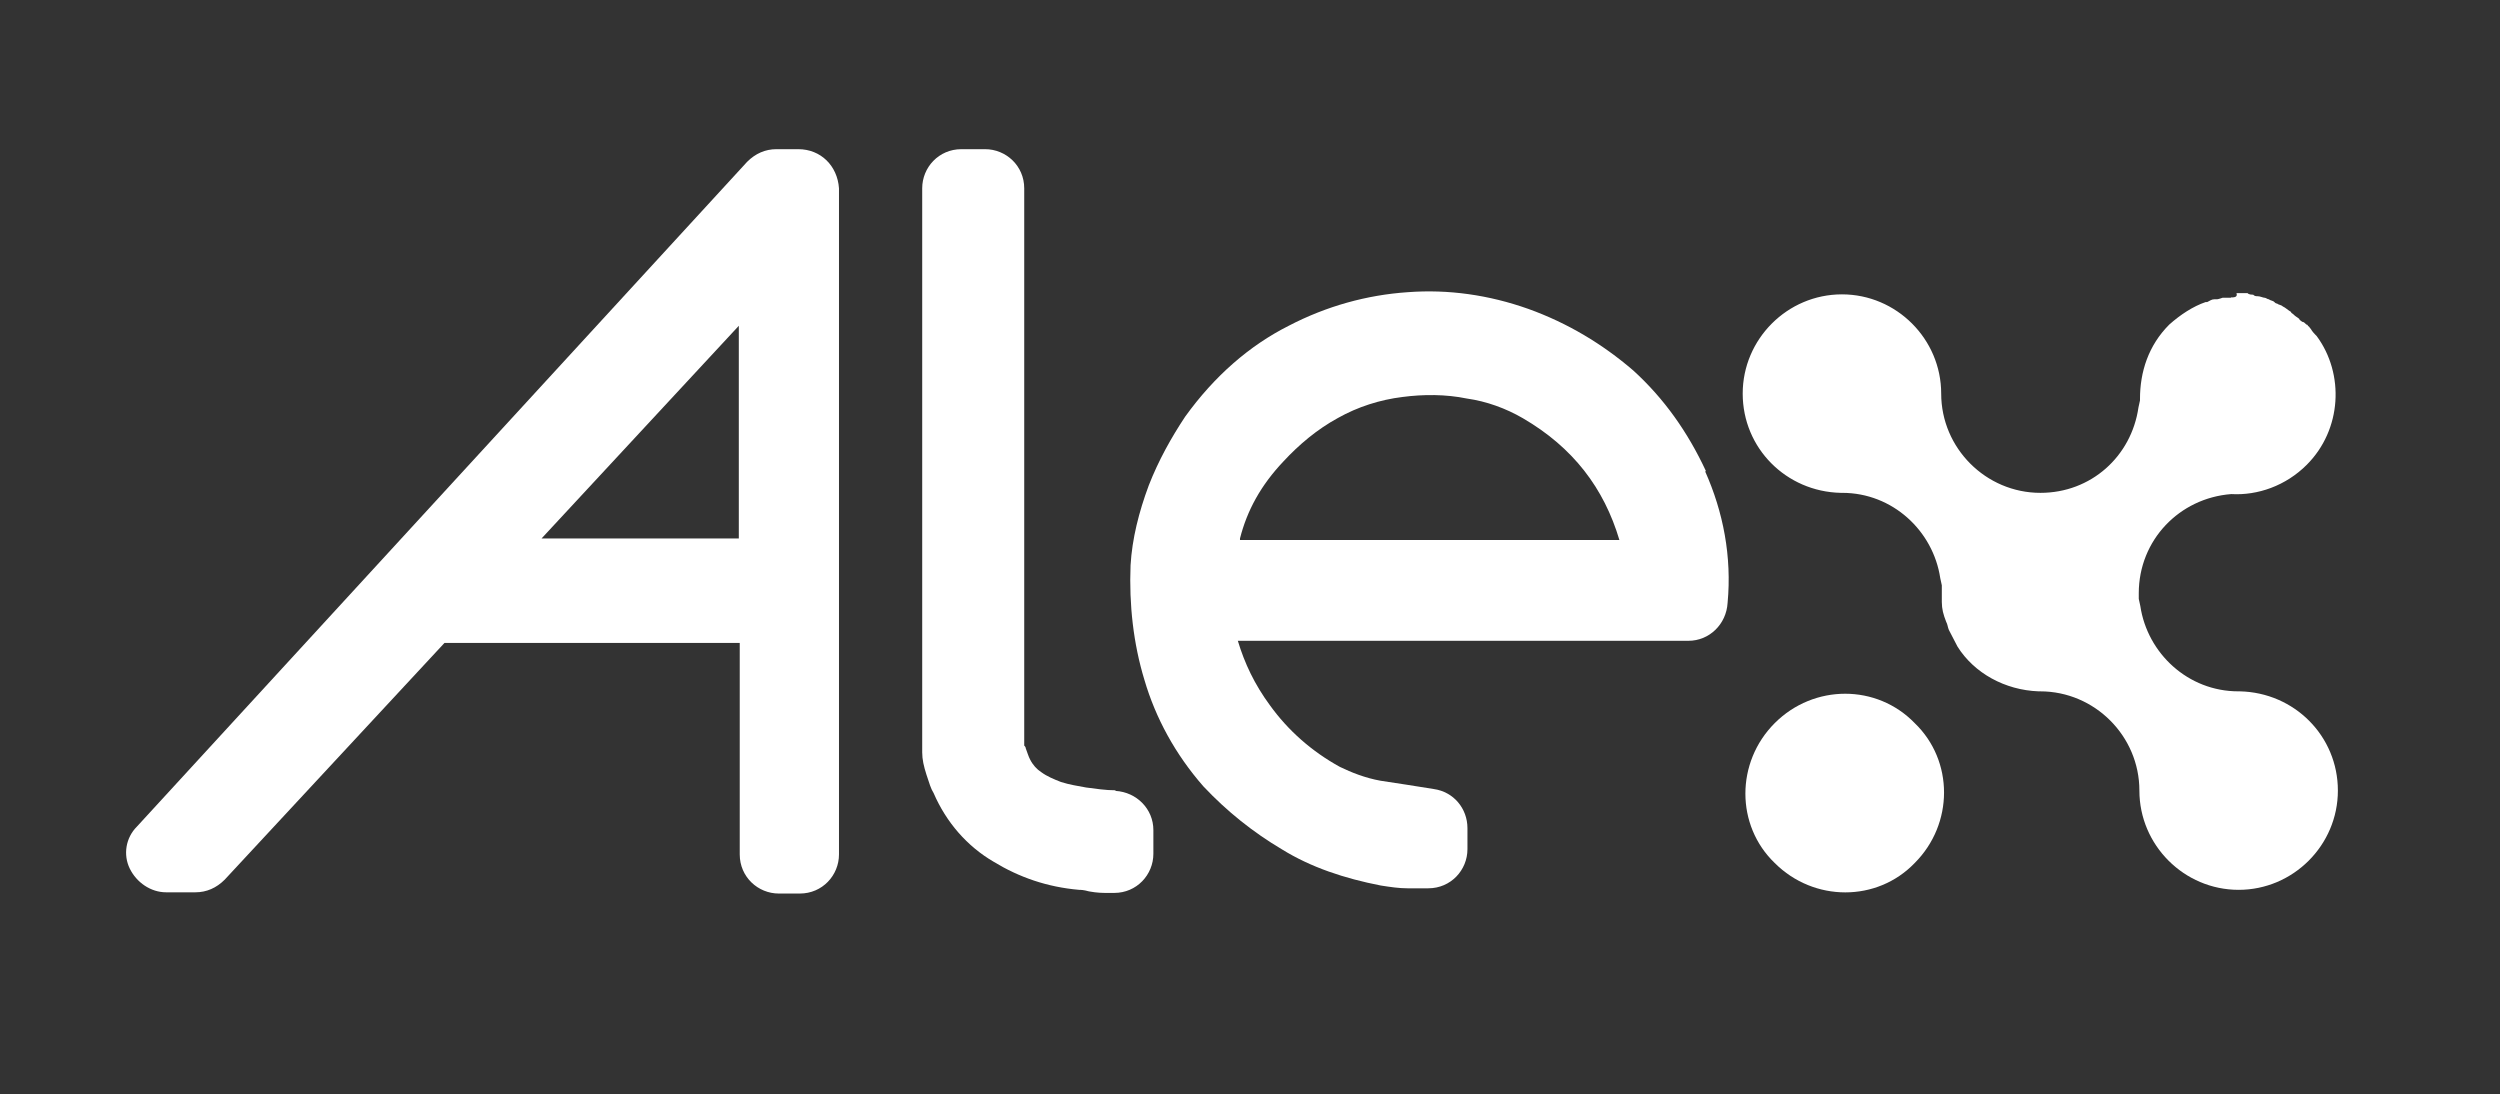
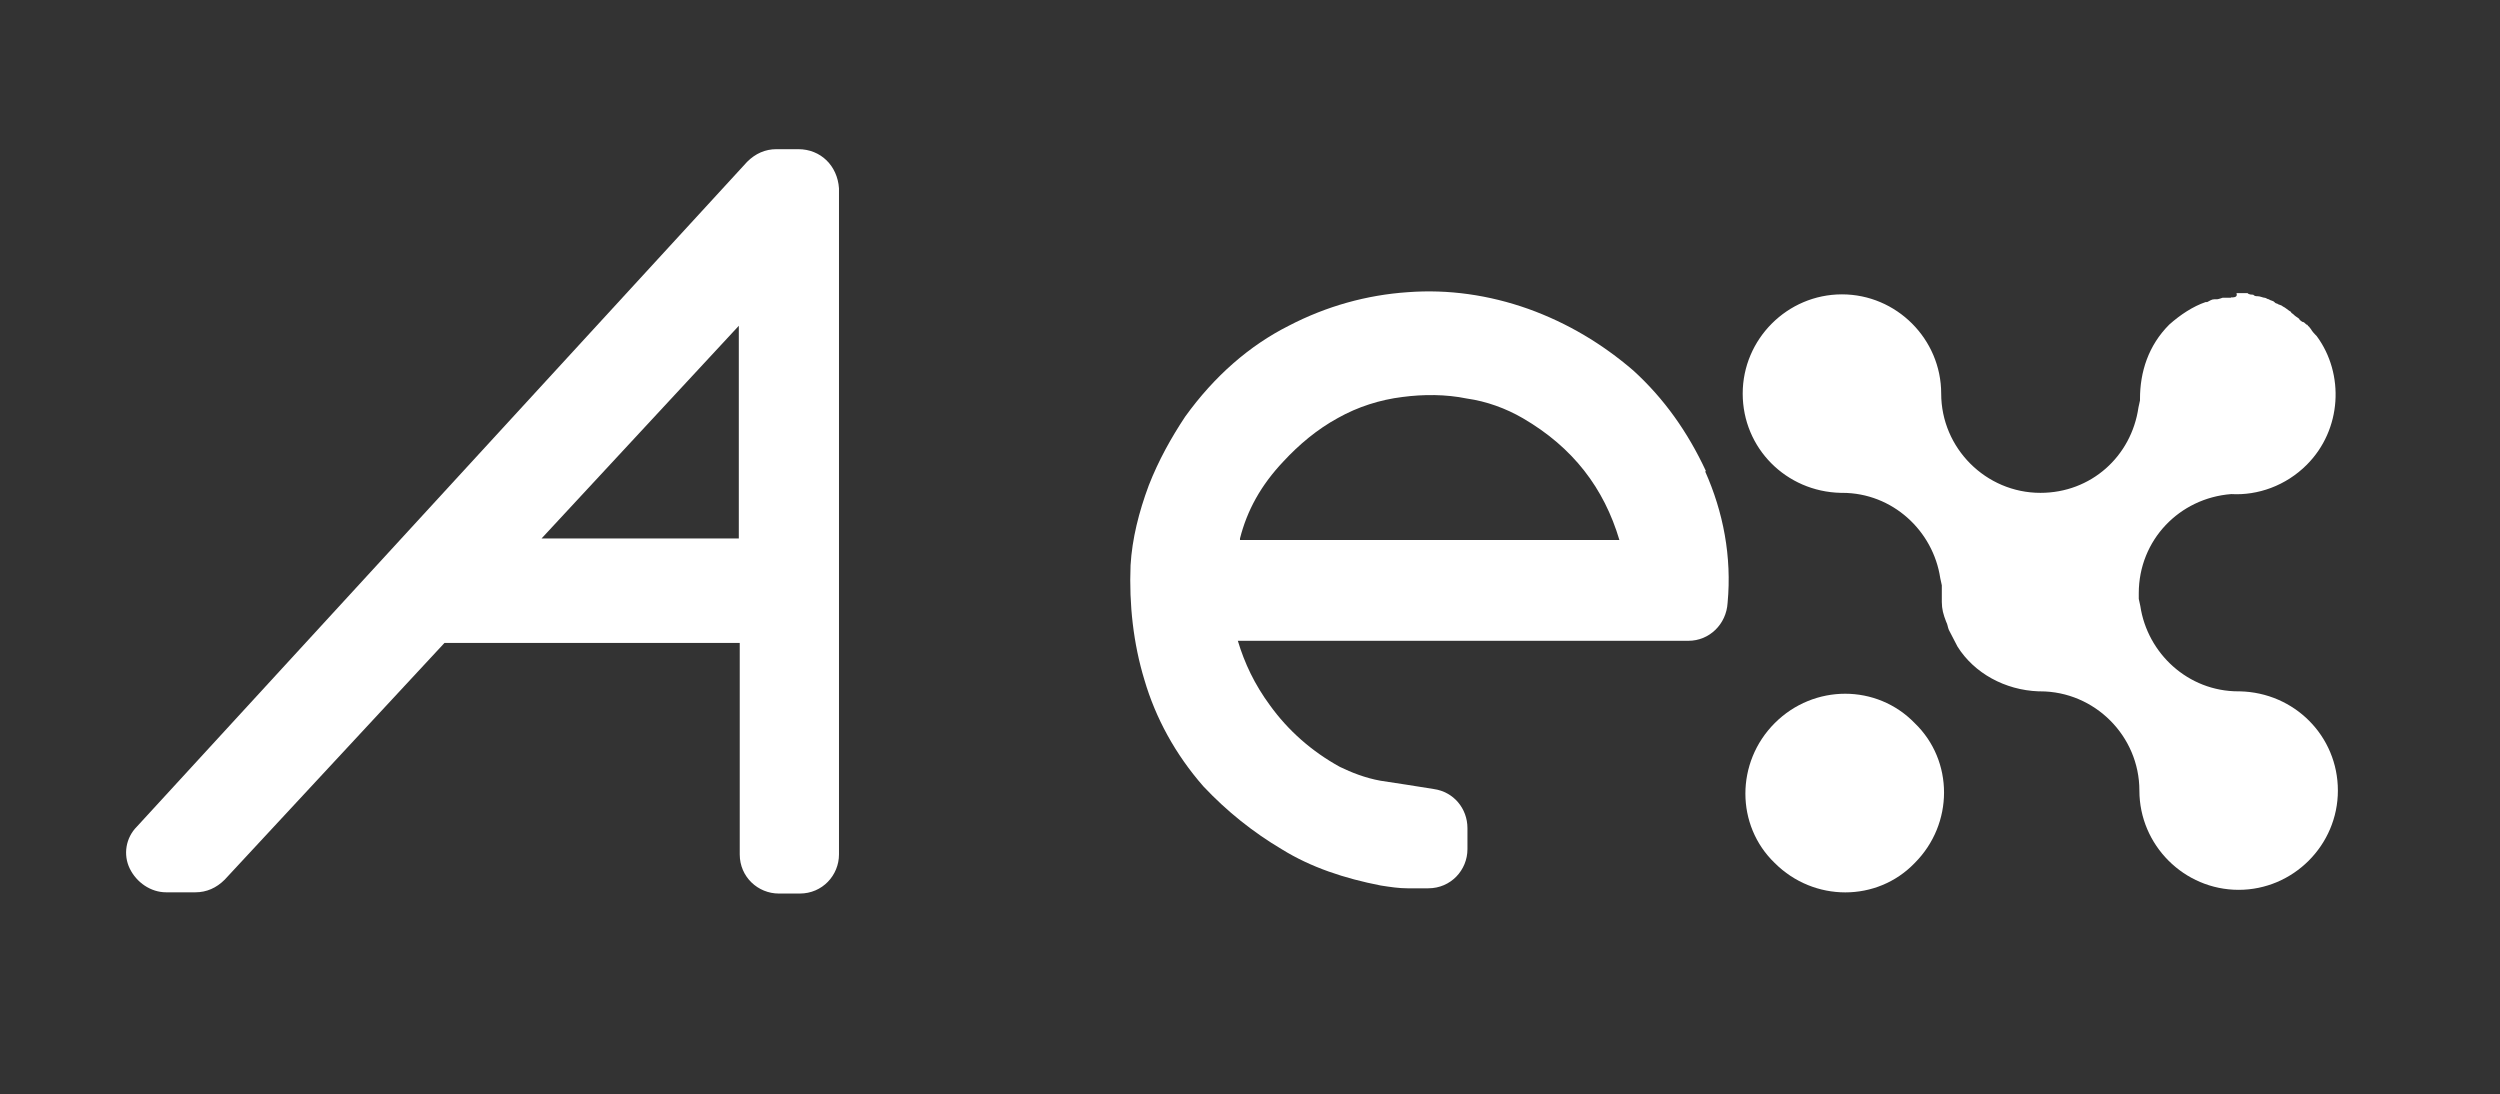
<svg xmlns="http://www.w3.org/2000/svg" id="Layer_1" data-name="Layer 1" viewBox="0 0 81.11 35.5">
  <rect x="0" y="0" width="81.11" height="35.5" fill="#333333" stroke="none" />
  <defs>
    <style> .cls-1 { fill-rule: evenodd; } .cls-1, .cls-2 { fill: #fff; } </style>
  </defs>
  <g>
-     <path class="cls-2" d="M36.19,25.64c-.32,0-.64-.05-.95-.09-.27-.05-.54-.09-.82-.18-.23-.09-.45-.18-.64-.32-.14-.09-.27-.23-.36-.41-.05-.09-.09-.23-.14-.36,0-.05-.05-.09-.05-.09V6.11c0-.73-.59-1.27-1.27-1.27h-.77c-.73,0-1.27.59-1.27,1.27v18.3c0,.23.05.45.14.73.09.27.14.45.23.59.41.95,1.09,1.73,1.95,2.23.82.5,1.73.82,2.77.91.05,0,.14,0,.32.05.27.05.45.05.59.05h.23c.73,0,1.27-.59,1.27-1.27v-.77c0-.68-.54-1.23-1.23-1.27" />
    <path class="cls-2" d="M55.35,15.29c-.59-1.27-1.36-2.36-2.36-3.27-1-.86-2.13-1.54-3.41-2-1.27-.45-2.59-.64-3.91-.54-1.32.09-2.63.45-3.86,1.09-1.27.64-2.41,1.63-3.36,2.95-.45.68-.86,1.41-1.18,2.23-.32.86-.54,1.73-.59,2.59-.05,1.27.09,2.54.45,3.72.36,1.23,1,2.41,1.91,3.45.77.82,1.63,1.5,2.54,2.04.95.59,2.04.95,3.22,1.18.32.05.59.09.86.09h.68c.73,0,1.27-.59,1.27-1.27v-.68c0-.64-.45-1.18-1.09-1.27-.54-.09-1.14-.18-1.73-.27-.5-.09-.95-.27-1.32-.45-.91-.5-1.68-1.18-2.27-2-.5-.68-.82-1.36-1.04-2.09h14.62c.68,0,1.23-.54,1.27-1.23.14-1.5-.14-2.95-.73-4.27M40.23,17.47c.23-.91.68-1.73,1.41-2.5.5-.54,1.09-1.04,1.77-1.41.64-.36,1.36-.59,2.09-.68.68-.09,1.41-.09,2.09.05.64.09,1.27.32,1.82.64,1.63.95,2.63,2.27,3.13,3.95h-12.31v-.05Z" />
    <path class="cls-2" d="M25.92,4.84h-.73c-.36,0-.68.14-.95.41L4.44,26.82c-.36.36-.45.91-.23,1.36s.68.77,1.18.77h.95c.36,0,.68-.14.95-.41l7.13-7.68h9.58v6.86c0,.73.59,1.27,1.27,1.27h.68c.73,0,1.27-.59,1.27-1.27V6.11c-.05-.73-.59-1.27-1.32-1.27M23.97,17.47h-6.4l6.4-6.9v6.9Z" />
  </g>
  <path class="cls-2" d="M72.38,9.66h-.27s-.14.05-.18.05h-.09c-.09,0-.14.05-.23.09h-.05c-.41.14-.82.41-1.18.73-.68.68-.95,1.54-.95,2.41v.05l-.05.23c-.23,1.59-1.54,2.77-3.18,2.77h0c-1.77,0-3.22-1.45-3.22-3.22s-1.45-3.22-3.22-3.22-3.22,1.45-3.22,3.22,1.41,3.18,3.18,3.22h.05c1.63,0,2.95,1.23,3.18,2.77l.05.23v.54c0,.23.05.41.14.64h0c.05.09.05.18.09.27h0c.05.09.09.18.14.27h0c.05.09.09.18.14.27.54.86,1.54,1.41,2.63,1.45h.05c1.77,0,3.22,1.45,3.22,3.22s1.45,3.22,3.22,3.22,3.22-1.45,3.22-3.22-1.41-3.18-3.18-3.22h-.05c-1.63,0-2.95-1.23-3.18-2.77l-.05-.23v-.18h0c0-1.73,1.32-3.09,3-3.22h0c.86.05,1.77-.27,2.45-.95,1.14-1.14,1.23-2.95.32-4.18h0l-.05-.05s-.09-.09-.14-.18c-.05-.05-.05-.09-.09-.09,0,0,0-.05-.05-.05-.05-.05-.09-.09-.14-.09-.05-.05-.09-.05-.09-.09-.05-.05-.14-.09-.18-.14-.05-.05-.09-.05-.09-.09-.09-.05-.18-.14-.27-.18-.05-.05-.14-.05-.18-.09-.05,0-.09-.05-.09-.05-.05-.05-.14-.05-.18-.09-.05,0-.09-.05-.14-.05s-.14-.05-.23-.05c-.05,0-.09,0-.14-.05-.05,0-.14,0-.18-.05h-.36c.05.14-.09.14-.18.14" />
  <path class="cls-1" d="M57.58,23.46c-1.27,1.27-1.27,3.32,0,4.54,1.27,1.27,3.32,1.27,4.54,0,1.27-1.27,1.27-3.32,0-4.54-1.23-1.27-3.27-1.27-4.54,0" />
</svg>